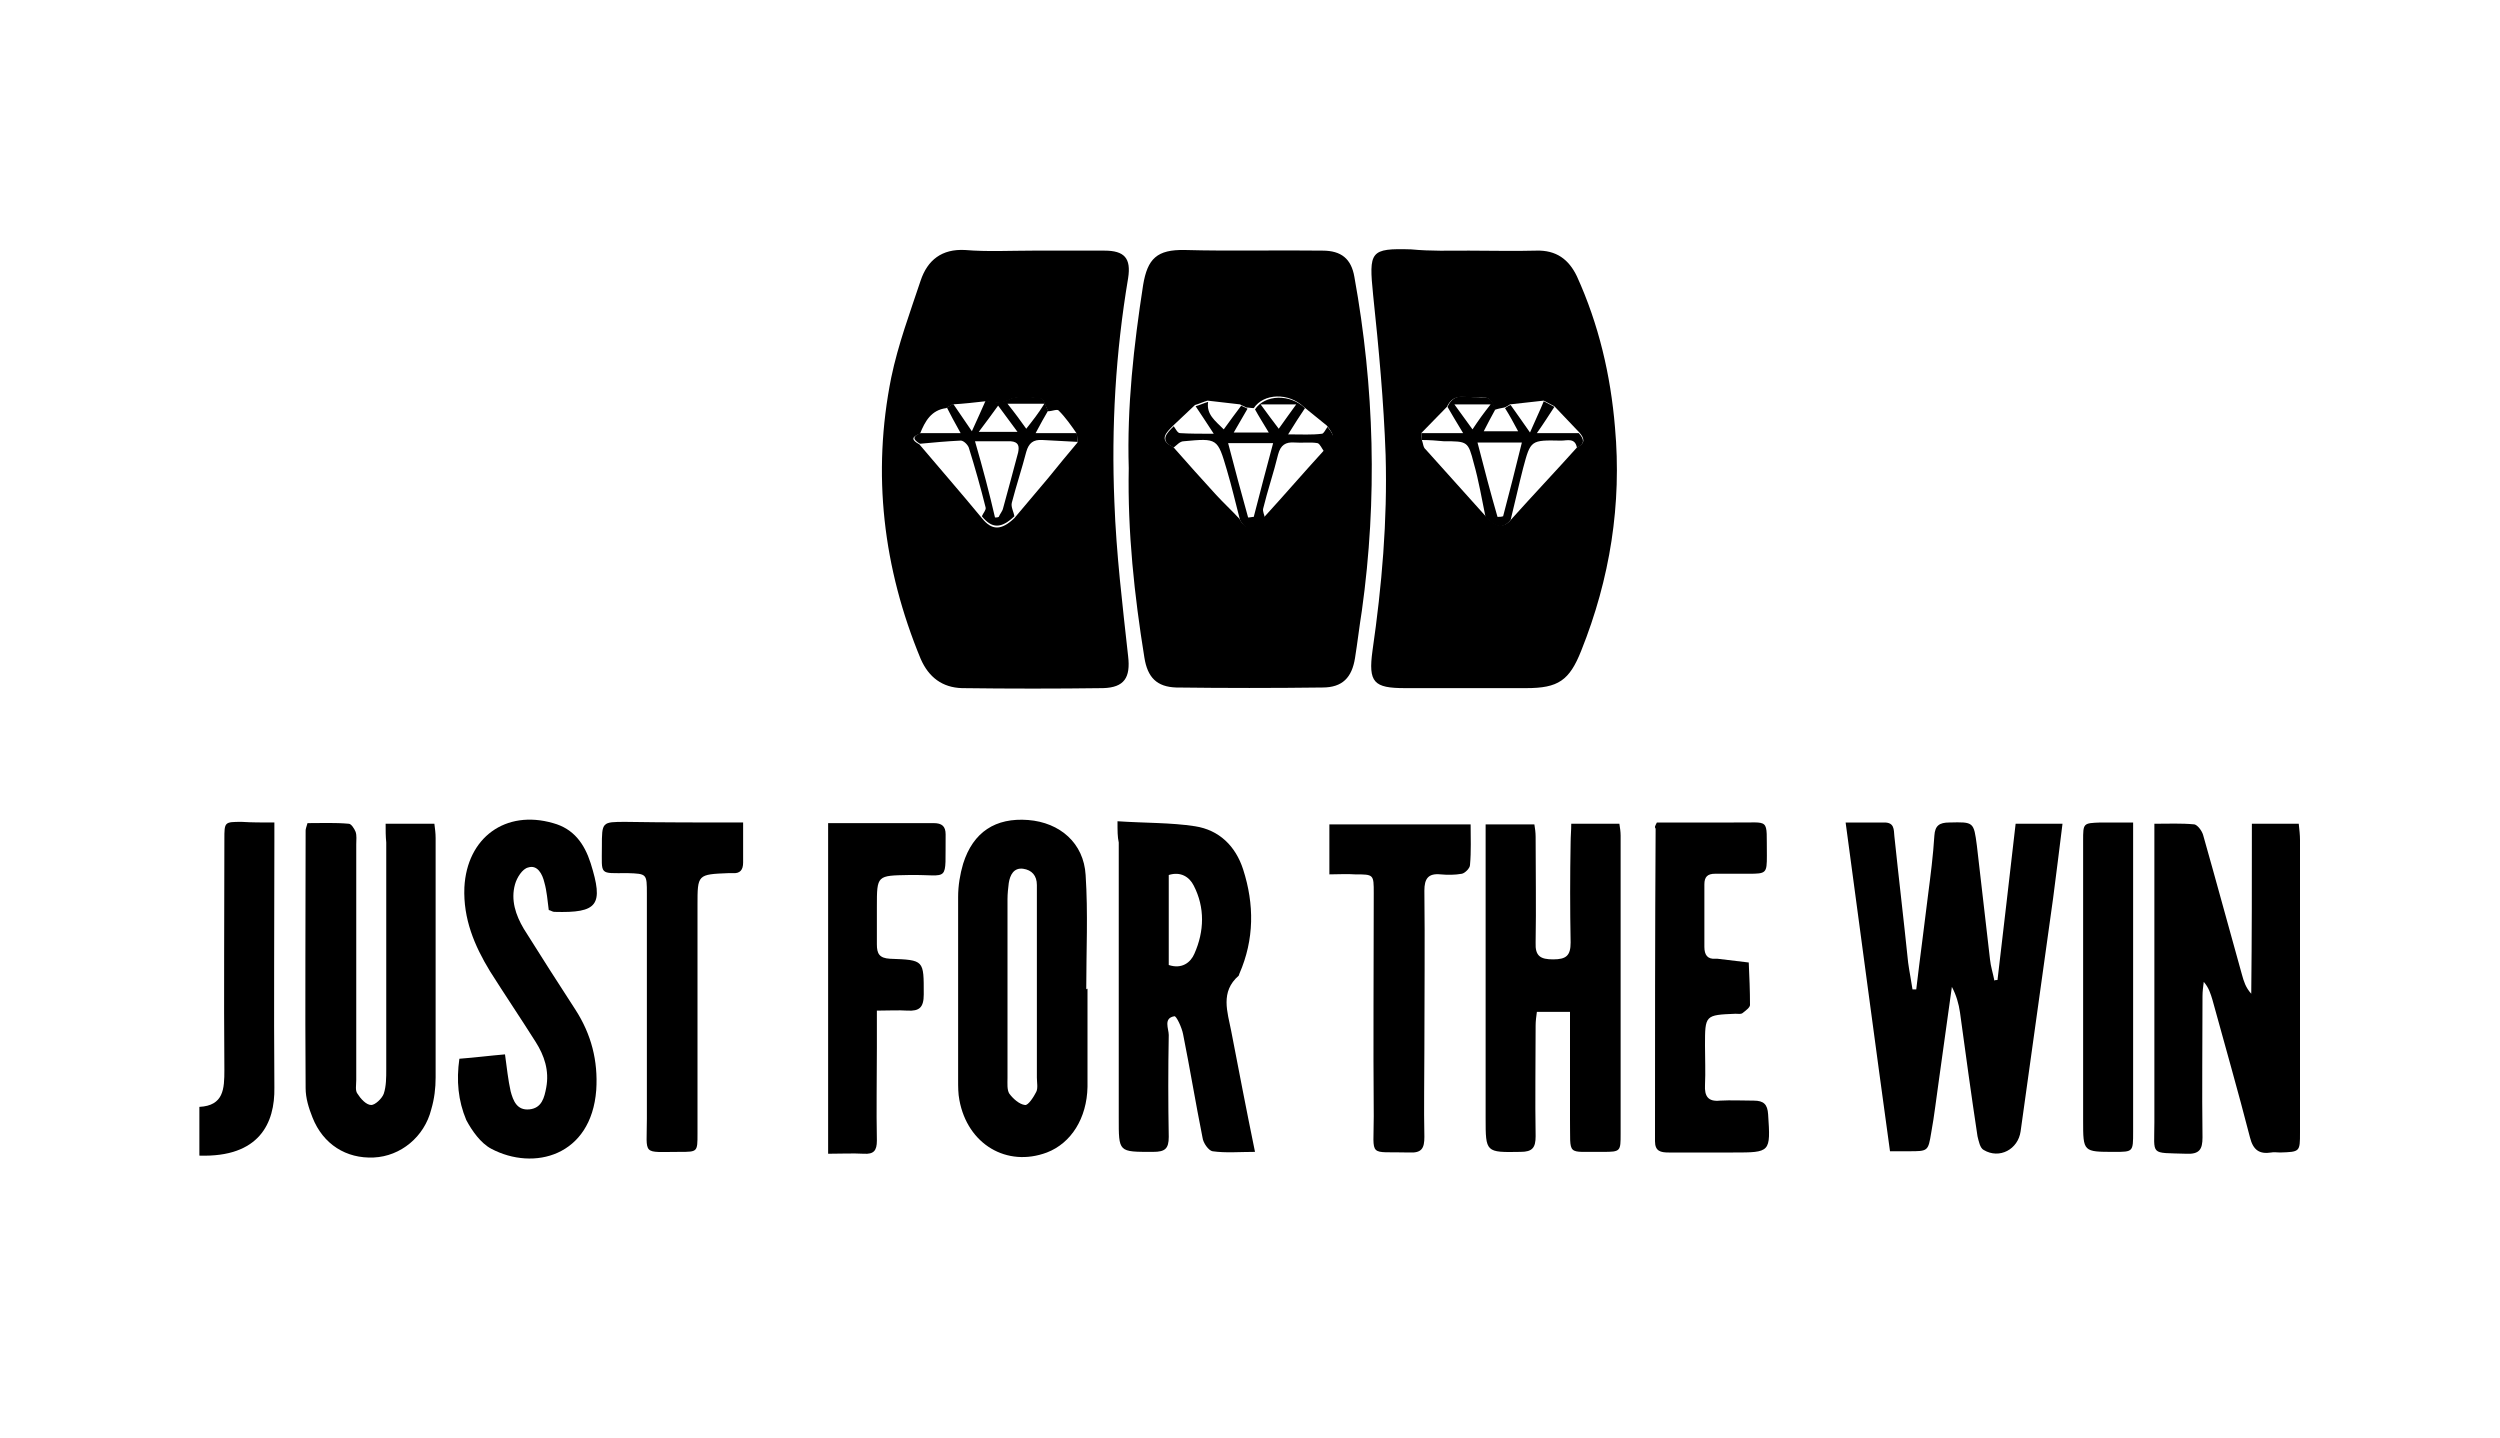
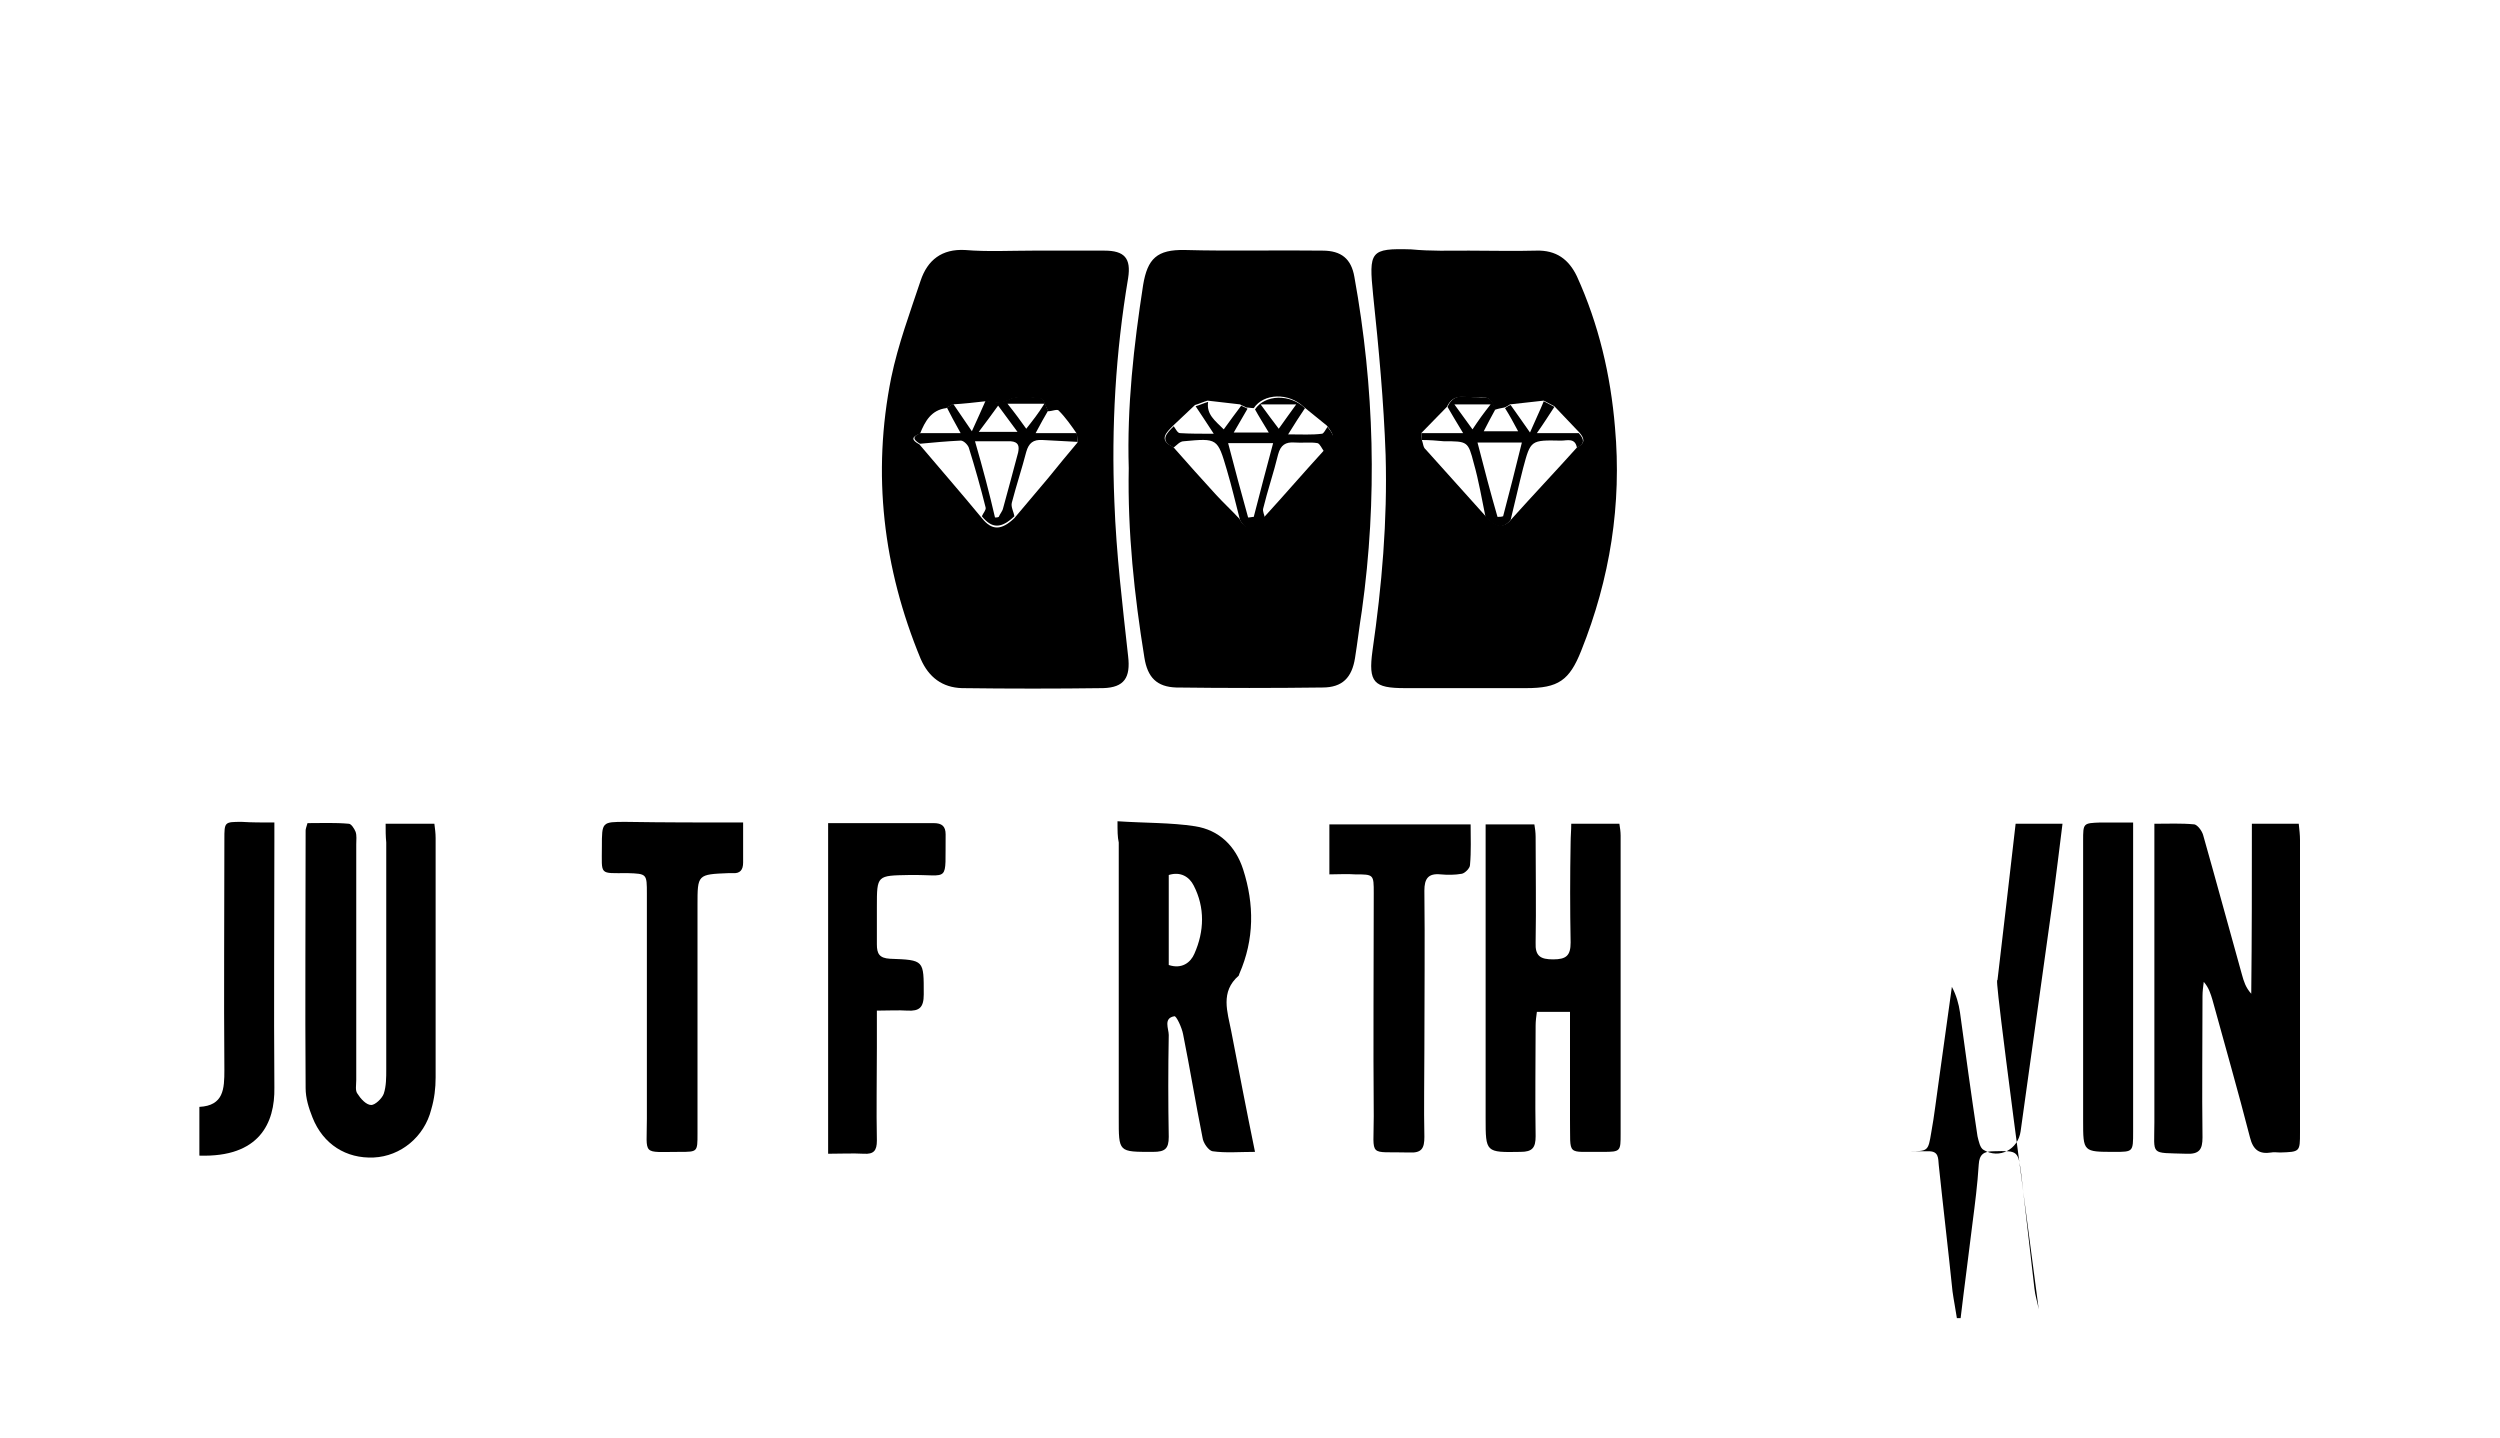
<svg xmlns="http://www.w3.org/2000/svg" xmlns:ns1="http://sodipodi.sourceforge.net/DTD/sodipodi-0.dtd" xmlns:ns2="http://www.inkscape.org/namespaces/inkscape" version="1.1" id="Layer_1" x="0px" y="0px" viewBox="0 0 400 230" style="enable-background:new 0 0 400 230;" xml:space="preserve" ns1:docname="justforthewin-slots.svg" ns2:version="1.3.2 (091e20e, 2023-11-25, custom)">
  <defs id="defs19" />
  <ns1:namedview id="namedview19" pagecolor="#ffffff" bordercolor="#000000" borderopacity="0.25" ns2:showpageshadow="2" ns2:pageopacity="0.0" ns2:pagecheckerboard="0" ns2:deskcolor="#d1d1d1" ns2:zoom="2.015" ns2:cx="200" ns2:cy="114.88834" ns2:window-width="1920" ns2:window-height="1017" ns2:window-x="-8" ns2:window-y="-8" ns2:window-maximized="1" ns2:current-layer="Layer_1" />
  <style type="text/css" id="style1">
	.st0{fill:#FFFFFF;}
</style>
  <g id="g19" style="fill:#000000;fill-opacity:1">
    <path class="st0" d="M180.6,74.9c-0.3-9.8,0.8-19.6,2.3-29.3c0.7-4.2,2.2-5.7,6.7-5.6c7.3,0.2,14.7,0,22,0.1c3,0,4.6,1.3,5.1,4.2   c3.2,17.7,3.7,35.5,1.2,53.4c-0.4,2.5-0.7,5.1-1.1,7.6c-0.5,3.1-2,4.7-5.2,4.7c-7.8,0.1-15.6,0.1-23.4,0c-3.1-0.1-4.6-1.6-5.1-4.8   C181.5,95.3,180.4,85.1,180.6,74.9z M193.2,64.1c-0.7,0.2-1.3,0.5-2,0.7c-1.2,1.1-2.3,2.2-3.5,3.3c-1.1,1.1-2.4,2.3,0,3.4   c2.3,2.6,4.6,5.2,6.9,7.7c1.2,1.3,2.5,2.5,3.7,3.8c1.1,2,2.3,1.9,4-0.3c3.2-3.5,6.3-7.1,9.5-10.6c1.8-1.6,1.9-2.3,0.5-4   c-1.2-1-2.5-2-3.7-3c-2.4-2.3-6.4-2.2-8,0.2c-0.4,0-0.8-0.1-1.2-0.1c-0.3-0.2-0.7-0.3-1-0.5C196.7,64.5,195,64.3,193.2,64.1z" id="path1" style="fill:#000000;fill-opacity:1" />
    <path class="st0" d="M165.3,40.1c3.8,0,7.6,0,11.4,0c3.2,0,4.3,1.2,3.8,4.4c-2,11.9-2.7,23.8-2.2,35.8c0.3,8.3,1.3,16.5,2.2,24.7   c0.4,3.4-0.6,5-4,5.1c-7.5,0.1-15,0.1-22.6,0c-3.1-0.1-5.3-1.7-6.6-4.7c-6-14.5-7.8-29.6-4.7-45c1.1-5.3,3-10.4,4.7-15.5   c1.1-3.3,3.4-5.1,7.1-4.9C158,40.3,161.6,40.1,165.3,40.1z M172.4,70.8c0-0.5-0.1-1-0.1-1.4c-0.9-1.3-1.8-2.6-2.9-3.7   c-0.2-0.3-1.1,0.1-1.7,0.1c-0.4-0.7-0.7-1.9-1.1-2c-1.7-0.2-3.8-0.5-5.2,0.2c-1.4,0.7-2.5,0.4-3.7,0.2c-1.8,0.2-3.5,0.4-5.3,0.5   c-0.3,0.2-0.7,0.4-1,0.6c-2.4,0.3-3.4,2.1-4.2,4.1c-1.4,0.5-1.4,1-0.1,1.7c3.3,3.9,6.7,7.8,10,11.8c1.6,2,3.1,2,5.2,0   c1.8-2.1,3.6-4.3,5.4-6.4C169.3,74.5,170.9,72.6,172.4,70.8z" id="path2" style="fill:#000000;fill-opacity:1" />
    <path class="st0" d="M235,40.1c3.6,0,7.2,0.1,10.8,0c3.2-0.1,5.2,1.4,6.5,4.1c3.5,7.7,5.4,15.8,6.1,24.2   c1.1,12.3-0.8,24.2-5.4,35.7c-1.9,4.8-3.7,6-8.8,6c-6.5,0-12.9,0-19.4,0c-5,0-5.9-0.9-5.2-6c1.5-10.4,2.4-20.8,2.1-31.3   c-0.3-8.5-1.1-17.1-2-25.6c-0.7-7-0.5-7.5,6.1-7.3C228.9,40.2,231.9,40.1,235,40.1z M241.6,64.7c-0.3,0.2-0.6,0.4-0.9,0.5   c-0.5,0.1-1.1,0.2-1.6,0.4c-0.2-1.3-0.8-2.2-2.2-2c-1.9,0.3-4.2-1.1-5.4,1.5c-1.4,1.4-2.7,2.8-4.1,4.2c0,0.4,0.1,0.7,0.1,1.1   c0.2,0.5,0.2,1.2,0.6,1.5c3.2,3.6,6.5,7.2,9.7,10.8c1.2,1.2,2.5,2.2,4,0.4c3.5-3.9,7.1-7.7,10.6-11.6c1.3-0.6,1.1-1.4,0.3-2.3   c-1.3-1.4-2.7-2.8-4-4.2c-0.6-0.3-1.1-0.6-1.7-0.9C245.2,64.3,243.4,64.5,241.6,64.7z" id="path3" style="fill:#000000;fill-opacity:1" />
-     <path class="st0" d="M319.6,156.8c1-8.3,1.9-16.5,2.9-25c2.5,0,4.8,0,7.5,0c-0.5,4.1-1,8-1.5,11.9c-1.7,12.4-3.5,24.9-5.2,37.3   c-0.4,2.9-3.4,4.5-5.9,3c-0.6-0.3-0.8-1.4-1-2.2c-1-6.6-1.9-13.2-2.8-19.8c-0.2-1.4-0.6-2.8-1.3-4.1c-0.7,5-1.4,10.1-2.1,15.1   c-0.4,2.7-0.7,5.5-1.2,8.2c-0.5,3-0.5,3-3.6,3c-0.9,0-1.7,0-3,0c-2.4-17.4-4.7-34.8-7.1-52.6c2.2,0,4.2,0,6.2,0   c1.6,0,1.5,1.1,1.6,2.2c0.7,6.7,1.5,13.4,2.2,20.2c0.2,1.5,0.5,2.9,0.7,4.3c0.2,0,0.4,0,0.6,0c0.6-5.1,1.3-10.2,1.9-15.2   c0.4-3.1,0.8-6.2,1-9.4c0.1-1.6,0.8-2.1,2.4-2.1c3.9-0.1,3.9-0.1,4.4,3.7c0.7,6,1.4,12.1,2.1,18.2c0.1,1.1,0.5,2.3,0.7,3.4   C319.2,156.8,319.4,156.8,319.6,156.8z" id="path4" style="fill:#000000;fill-opacity:1" />
+     <path class="st0" d="M319.6,156.8c1-8.3,1.9-16.5,2.9-25c2.5,0,4.8,0,7.5,0c-0.5,4.1-1,8-1.5,11.9c-1.7,12.4-3.5,24.9-5.2,37.3   c-0.4,2.9-3.4,4.5-5.9,3c-0.6-0.3-0.8-1.4-1-2.2c-1-6.6-1.9-13.2-2.8-19.8c-0.2-1.4-0.6-2.8-1.3-4.1c-0.7,5-1.4,10.1-2.1,15.1   c-0.4,2.7-0.7,5.5-1.2,8.2c-0.5,3-0.5,3-3.6,3c-0.9,0-1.7,0-3,0c2.2,0,4.2,0,6.2,0   c1.6,0,1.5,1.1,1.6,2.2c0.7,6.7,1.5,13.4,2.2,20.2c0.2,1.5,0.5,2.9,0.7,4.3c0.2,0,0.4,0,0.6,0c0.6-5.1,1.3-10.2,1.9-15.2   c0.4-3.1,0.8-6.2,1-9.4c0.1-1.6,0.8-2.1,2.4-2.1c3.9-0.1,3.9-0.1,4.4,3.7c0.7,6,1.4,12.1,2.1,18.2c0.1,1.1,0.5,2.3,0.7,3.4   C319.2,156.8,319.4,156.8,319.6,156.8z" id="path4" style="fill:#000000;fill-opacity:1" />
    <path class="st0" d="M360.3,131.8c2.7,0,5,0,7.5,0c0.1,0.9,0.2,1.8,0.2,2.6c0,15.6,0,31.2,0,46.8c0,3.1,0,3.1-3.2,3.2   c-0.5,0-1-0.1-1.4,0c-1.9,0.3-2.9-0.4-3.4-2.4c-1.9-7.4-4-14.7-6-22c-0.3-1-0.6-2-1.4-2.9c-0.1,0.8-0.2,1.5-0.2,2.3   c0,7.5-0.1,15,0,22.6c0,1.9-0.5,2.7-2.6,2.6c-5.9-0.2-5.1,0.4-5.1-5c0-14.8,0-29.5,0-44.3c0-1,0-2.1,0-3.5c2.3,0,4.3-0.1,6.4,0.1   c0.5,0.1,1.2,1,1.4,1.7c2.1,7.4,4.1,14.8,6.2,22.3c0.3,1.1,0.6,2.1,1.5,3.1C360.3,149.9,360.3,140.9,360.3,131.8z" id="path5" style="fill:#000000;fill-opacity:1" />
    <path class="st0" d="M251.4,131.8c2.7,0,5.1,0,7.7,0c0.1,0.6,0.2,1.3,0.2,1.9c0,15.9,0,31.8,0,47.7c0,2.8,0,2.9-2.8,2.9   c-6-0.1-5.2,0.9-5.3-5.3c0-5.6,0-11.2,0-17.1c-1.8,0-3.5,0-5.3,0c-0.1,0.7-0.2,1.5-0.2,2.2c0,5.9-0.1,11.8,0,17.7   c0,1.8-0.5,2.5-2.4,2.5c-5.6,0.1-5.6,0.1-5.6-5.4c0-14.7,0-29.3,0-44c0-0.9,0-1.9,0-3c2.6,0,5,0,7.8,0c0.1,0.6,0.2,1.3,0.2,2   c0,5.6,0.1,11.2,0,16.9c-0.1,2.2,0.8,2.7,2.8,2.7c2.1,0,2.8-0.6,2.8-2.7c-0.1-5.3-0.1-10.7,0-16   C251.3,133.8,251.4,132.9,251.4,131.8z" id="path6" style="fill:#000000;fill-opacity:1" />
-     <path class="st0" d="M174,158.2c0,5.2,0,10.5,0,15.7c-0.1,5-2.6,9-6.5,10.5c-6.4,2.4-12.7-1.3-14-8.4c-0.2-1-0.2-2.1-0.2-3.1   c0-9.8,0-19.6,0-29.4c0-1.8,0.3-3.6,0.8-5.3c1.6-5.1,5.2-7.4,10.4-7c5.1,0.4,8.9,3.7,9.2,8.8c0.4,6.1,0.1,12.2,0.1,18.3   C173.9,158.2,173.9,158.2,174,158.2z M165.9,157.9c0-2.8,0-5.5,0-8.3c0-2.7,0-5.3,0-8c0-1.5-0.8-2.4-2.2-2.6   c-1.5-0.2-2.1,1-2.3,2.3c-0.1,0.8-0.2,1.7-0.2,2.6c0,9.5,0,19,0,28.6c0,0.8-0.1,1.9,0.3,2.5c0.6,0.8,1.6,1.7,2.5,1.8   c0.5,0.1,1.4-1.3,1.8-2.1c0.3-0.6,0.1-1.5,0.1-2.3C165.9,167.6,165.9,162.8,165.9,157.9z" id="path7" style="fill:#000000;fill-opacity:1" />
    <path class="st0" d="M178.8,131.4c4.5,0.3,8.5,0.2,12.4,0.8c3.9,0.6,6.5,3.2,7.7,6.9c1.8,5.6,1.8,11.2-0.6,16.7   c0,0.1-0.1,0.2-0.1,0.3c-3,2.6-1.8,5.8-1.2,8.9c1.2,6.2,2.4,12.5,3.8,19.3c-2.5,0-4.7,0.2-6.8-0.1c-0.6-0.1-1.5-1.3-1.6-2.2   c-1.1-5.5-2-11-3.1-16.5c-0.2-1.1-1.1-3-1.4-2.9c-1.8,0.3-0.9,2-0.9,3c-0.1,5.4-0.1,10.9,0,16.3c0,1.9-0.6,2.4-2.5,2.4   c-5.6,0-5.5,0.1-5.5-5.5c0-14.7,0-29.3,0-44C178.8,133.9,178.8,133,178.8,131.4z M187,154.4c2.1,0.7,3.5-0.4,4.1-1.8   c1.6-3.6,1.7-7.4-0.1-10.9c-0.7-1.4-2.1-2.3-4-1.7C187,144.8,187,149.6,187,154.4z" id="path8" style="fill:#000000;fill-opacity:1" />
    <path class="st0" d="M61.7,131.8c2.7,0,5.2,0,7.8,0c0.1,0.8,0.2,1.5,0.2,2.3c0,12.8,0,25.5,0,38.3c0,1.7-0.2,3.4-0.7,5.1   c-1.1,4.4-4.9,7.5-9.2,7.7c-4.4,0.2-8.1-2.1-9.8-6.4c-0.6-1.5-1.1-3.1-1.1-4.7c-0.1-13.7,0-27.4,0-41.2c0-0.3,0.1-0.5,0.3-1.2   c2.2,0,4.4-0.1,6.6,0.1c0.4,0,0.9,0.8,1.1,1.3c0.2,0.6,0.1,1.3,0.1,2c0,12.6,0,25.2,0,37.7c0,0.8-0.2,1.7,0.2,2.2   c0.5,0.8,1.4,1.8,2.2,1.8c0.6,0,1.7-1,2-1.8c0.4-1.2,0.4-2.6,0.4-3.9c0-12.1,0-24.2,0-36.3C61.7,133.8,61.7,132.9,61.7,131.8z" id="path9" style="fill:#000000;fill-opacity:1" />
-     <path class="st0" d="M73.5,169.4c2.6-0.2,4.9-0.5,7.3-0.7c0.3,2.2,0.5,4.1,0.9,5.9c0.4,1.5,1,3.1,3,2.9c2-0.2,2.4-1.9,2.7-3.5   c0.5-2.7-0.3-5.1-1.7-7.3c-2.4-3.8-4.9-7.5-7.3-11.3c-2.5-4.1-4.3-8.4-4.1-13.4c0.4-8,6.6-12.5,14.2-10.3c3.3,0.9,5,3.3,6,6.4   c2.1,6.7,1.2,8-5.8,7.8c-0.3,0-0.5-0.2-0.9-0.3c-0.2-1.5-0.3-3-0.7-4.4c-0.3-1.3-1.1-2.9-2.6-2.4c-0.9,0.2-1.8,1.6-2.1,2.7   c-0.7,2.5,0.1,4.9,1.4,7.1c2.7,4.3,5.5,8.7,8.3,13c2.5,3.9,3.6,8.1,3.3,12.8c-0.8,10.6-10,13-16.8,9.4c-1.7-0.9-3.1-2.9-4-4.6   C73.3,176.1,73,172.9,73.5,169.4z" id="path10" style="fill:#000000;fill-opacity:1" />
-     <path class="st0" d="M265.1,131.6c4,0,8.1,0,12.3,0c6,0.1,5.2-1,5.3,5.3c0,2.8-0.1,2.9-2.9,2.9c-1.8,0-3.6,0-5.4,0   c-1.2,0-1.7,0.5-1.7,1.7c0,3.3,0,6.7,0,10c0,1.3,0.5,2,1.8,1.9c0.1,0,0.2,0,0.3,0c1.7,0.2,3.3,0.4,5,0.6c0.1,2.3,0.2,4.5,0.2,6.8   c0,0.4-0.7,0.9-1.2,1.3c-0.3,0.2-0.7,0.1-1.1,0.1c-4.9,0.2-4.9,0.2-4.9,5.1c0,2.1,0.1,4.2,0,6.3c-0.1,1.8,0.5,2.7,2.4,2.5   c1.8-0.1,3.6,0,5.4,0c1.6,0,2.2,0.6,2.3,2.2c0.4,6.1,0.4,6.1-5.6,6.1c-3.4,0-6.9,0-10.3,0c-1.3,0-2.2-0.2-2.2-1.8   c0-16.7,0-33.3,0.1-50C264.7,132.3,264.8,132.2,265.1,131.6z" id="path11" style="fill:#000000;fill-opacity:1" />
    <path class="st0" d="M132.5,131.7c5.8,0,11.3,0,16.9,0c1.3,0,1.9,0.5,1.9,1.8c-0.1,8,0.8,6.4-5.8,6.5c-5.2,0.1-5.2,0-5.2,5.1   c0,2,0,4,0,6c0,1.5,0.4,2.2,2.1,2.3c5.5,0.2,5.4,0.2,5.4,5.7c0,2.1-0.7,2.7-2.6,2.6c-1.5-0.1-3,0-4.9,0c0,2.2,0,4,0,5.9   c0,5-0.1,9.9,0,14.9c0,1.6-0.5,2.2-2.1,2.1c-1.8-0.1-3.6,0-5.7,0C132.5,166.9,132.5,149.4,132.5,131.7z" id="path12" style="fill:#000000;fill-opacity:1" />
    <path class="st0" d="M212.7,139.9c0-3,0-5.4,0-8c7.5,0,14.8,0,22.6,0c0,2.1,0.1,4.3-0.1,6.5c0,0.5-0.8,1.3-1.3,1.4   c-1.1,0.2-2.3,0.2-3.4,0.1c-2-0.2-2.6,0.7-2.6,2.6c0.1,8.5,0,16.9,0,25.4c0,4.7-0.1,9.3,0,14c0,1.8-0.4,2.6-2.4,2.5   c-6.7-0.2-5.7,1-5.7-5.8c-0.1-11.9,0-23.8,0-35.7c0-3,0-3-3-3C215.5,139.8,214.2,139.9,212.7,139.9z" id="path13" style="fill:#000000;fill-opacity:1" />
    <path class="st0" d="M118.9,131.6c0,2.4,0,4.4,0,6.4c0,1.2-0.5,1.8-1.7,1.7c-0.2,0-0.4,0-0.6,0c-5,0.2-5,0.2-5,5.1   c0,12.2,0,24.4,0,36.6c0,2.9,0,2.9-2.8,2.9c-6.2,0-5.3,0.7-5.3-5.3c0-12,0-24,0-36c0-3.2,0-3.2-3.1-3.3c-4.6,0-4.1,0.4-4.1-4.2   c0-4,0-4,3.8-4C106.4,131.6,112.4,131.6,118.9,131.6z" id="path14" style="fill:#000000;fill-opacity:1" />
    <path class="st0" d="M43.9,131.6c0,1.3,0,2.2,0,3c0,13.1-0.1,26.3,0,39.4c0.1,5.7-2.4,11.2-12,10.9c0-1.2,0-2.5,0-3.8   c0-1.2,0-2.5,0-4c3.9-0.2,4-2.9,4-5.9c-0.1-12.3,0-24.6,0-36.9c0-2.8,0-2.8,2.8-2.8C40.3,131.6,41.9,131.6,43.9,131.6z" id="path15" style="fill:#000000;fill-opacity:1" />
    <path class="st0" d="M341.3,131.6c0,1.2,0,1.9,0,2.7c0,15.6,0,31.2,0,46.8c0,3.2,0,3.2-3,3.2c-5,0-5,0-5-5c0-14.9,0-29.9,0-44.8   c0-2.8,0-2.8,2.8-2.9C337.7,131.6,339.3,131.6,341.3,131.6z" id="path16" style="fill:#000000;fill-opacity:1" />
    <path class="st0" d="M187.8,71.6c-2.4-1.1-1.1-2.3,0-3.4c0.3,0.4,0.6,1.1,1,1.1c1.6,0.1,3.3,0.1,5.4,0.1c-1.2-1.8-2-3.1-2.9-4.4   c0.7-0.2,1.3-0.5,2-0.7c-0.3,2,1.1,3,2.5,4.4c1-1.4,1.9-2.6,2.8-3.8c0.3,0.2,0.7,0.3,1,0.5c-0.7,1.2-1.4,2.4-2.2,3.8   c2,0,3.6,0,5.6,0c-0.9-1.5-1.6-2.6-2.2-3.7c1.6-2.4,5.6-2.5,8-0.2c-0.8,1.2-1.6,2.4-2.7,4.2c2.2,0,3.8,0.1,5.4-0.1   c0.3,0,0.6-0.7,0.9-1.1c1.4,1.7,1.3,2.4-0.5,4c-0.4-0.5-0.7-1.3-1.1-1.4c-1.2-0.2-2.4,0-3.7-0.1c-1.4-0.1-2.2,0.4-2.6,1.9   c-0.7,2.9-1.7,5.8-2.4,8.7c-0.1,0.4,0.2,1,0.3,1.5c-1.7,2.2-2.9,2.3-4,0.3c-0.7-2.7-1.3-5.3-2.1-8c-1.5-5.1-1.5-5.1-6.9-4.6   C188.8,70.6,188.3,71.2,187.8,71.6z M196.5,70.9c1.1,4.2,2.1,8,3.2,11.9c0.3,0,0.6-0.1,0.9-0.1c1-3.9,2-7.7,3.1-11.8   C201.1,70.9,199,70.9,196.5,70.9z M207.4,64.7c-2.1,0-3.6,0-5.7,0c1.1,1.5,1.9,2.6,2.9,3.9C205.6,67.2,206.3,66.2,207.4,64.7z" id="path17" style="fill:#000000;fill-opacity:1" />
    <path class="st0" d="M147.2,71c-1.2-0.7-1.2-1.2,0.1-1.7c2,0,4,0,6.4,0c-1-1.8-1.6-2.9-2.2-4.1c0.3-0.2,0.7-0.4,1-0.6   c0.8,1.2,1.7,2.5,3,4.4c0.9-2,1.6-3.5,2.2-4.9c1.2,0.2,2.3,0.5,3.7-0.2c1.5-0.7,3.5-0.4,5.2-0.2c0.4,0,0.7,1.3,1.1,2   c-0.6,1-1.2,2.1-2,3.6c2.5,0,4.5,0,6.6,0c0,0.5,0.1,1,0.1,1.4c-1.9-0.1-3.7-0.2-5.6-0.3c-1.5-0.1-2.2,0.5-2.6,1.9   c-0.7,2.7-1.6,5.4-2.3,8.1c-0.2,0.7,0.3,1.5,0.4,2.2c-2.1,2-3.6,2-5.2,0c0.2-0.5,0.7-1,0.6-1.4c-0.8-3.2-1.7-6.4-2.7-9.6   c-0.2-0.5-0.9-1.2-1.4-1.1C151.5,70.6,149.3,70.8,147.2,71z M159.2,82.8c0.2,0,0.4,0,0.6-0.1c0.2-0.5,0.6-0.9,0.7-1.4   c0.8-2.9,1.6-5.9,2.4-8.9c0.2-1,0.1-1.7-1.2-1.8c-1.7,0-3.5,0-5.7,0C157.3,75.1,158.3,78.9,159.2,82.8z M156.6,69.1   c2.3,0,4,0,6.2,0c-1.2-1.6-2-2.7-3.1-4.2C158.7,66.3,157.8,67.5,156.6,69.1z M167.1,64.6c-2.2,0-3.8,0-5.9,0c1.2,1.5,2,2.6,3,4   C165.3,67.2,166.1,66.2,167.1,64.6z" id="path18" style="fill:#000000;fill-opacity:1" />
    <path class="st0" d="M227.5,70.4c0-0.4-0.1-0.7-0.1-1.1c2.1,0,4.1,0,6.7,0c-1.1-1.8-1.8-3-2.5-4.2c1.2-2.7,3.5-1.3,5.4-1.5   c1.4-0.2,2,0.7,2.2,2c-0.6,1.1-1.2,2.2-1.8,3.4c1.9,0,3.6,0,5.5,0c-0.8-1.5-1.4-2.6-2.1-3.7c0.3-0.2,0.6-0.4,0.9-0.5   c0.9,1.3,1.8,2.5,3.1,4.4c0.9-2.1,1.6-3.5,2.2-5c0.6,0.3,1.1,0.6,1.7,0.9c-0.8,1.2-1.6,2.5-2.8,4.2c2.6,0,4.7,0,6.7,0   c0.8,0.9,1.1,1.7-0.3,2.3c-0.3-1.6-1.6-1.1-2.5-1.1c-4.9-0.1-4.9-0.1-6.1,4.4c-0.7,2.7-1.3,5.5-2,8.3c-1.5,1.8-2.7,0.8-4-0.4   c-0.6-2.9-1.1-5.9-1.9-8.7c-0.9-3.5-1-3.5-4.8-3.5C230,70.5,228.7,70.4,227.5,70.4z M236.4,70.8c1.1,4.3,2.1,8.1,3.2,11.9   c0.3,0,0.6,0,0.9-0.1c1-3.8,2-7.7,3-11.8C240.9,70.8,238.9,70.8,236.4,70.8z M238.5,64.7c-2.2,0-3.7,0-5.8,0c1.1,1.5,1.8,2.5,2.9,4   C236.6,67.2,237.3,66.2,238.5,64.7z" id="path19" style="fill:#000000;fill-opacity:1" />
  </g>
</svg>